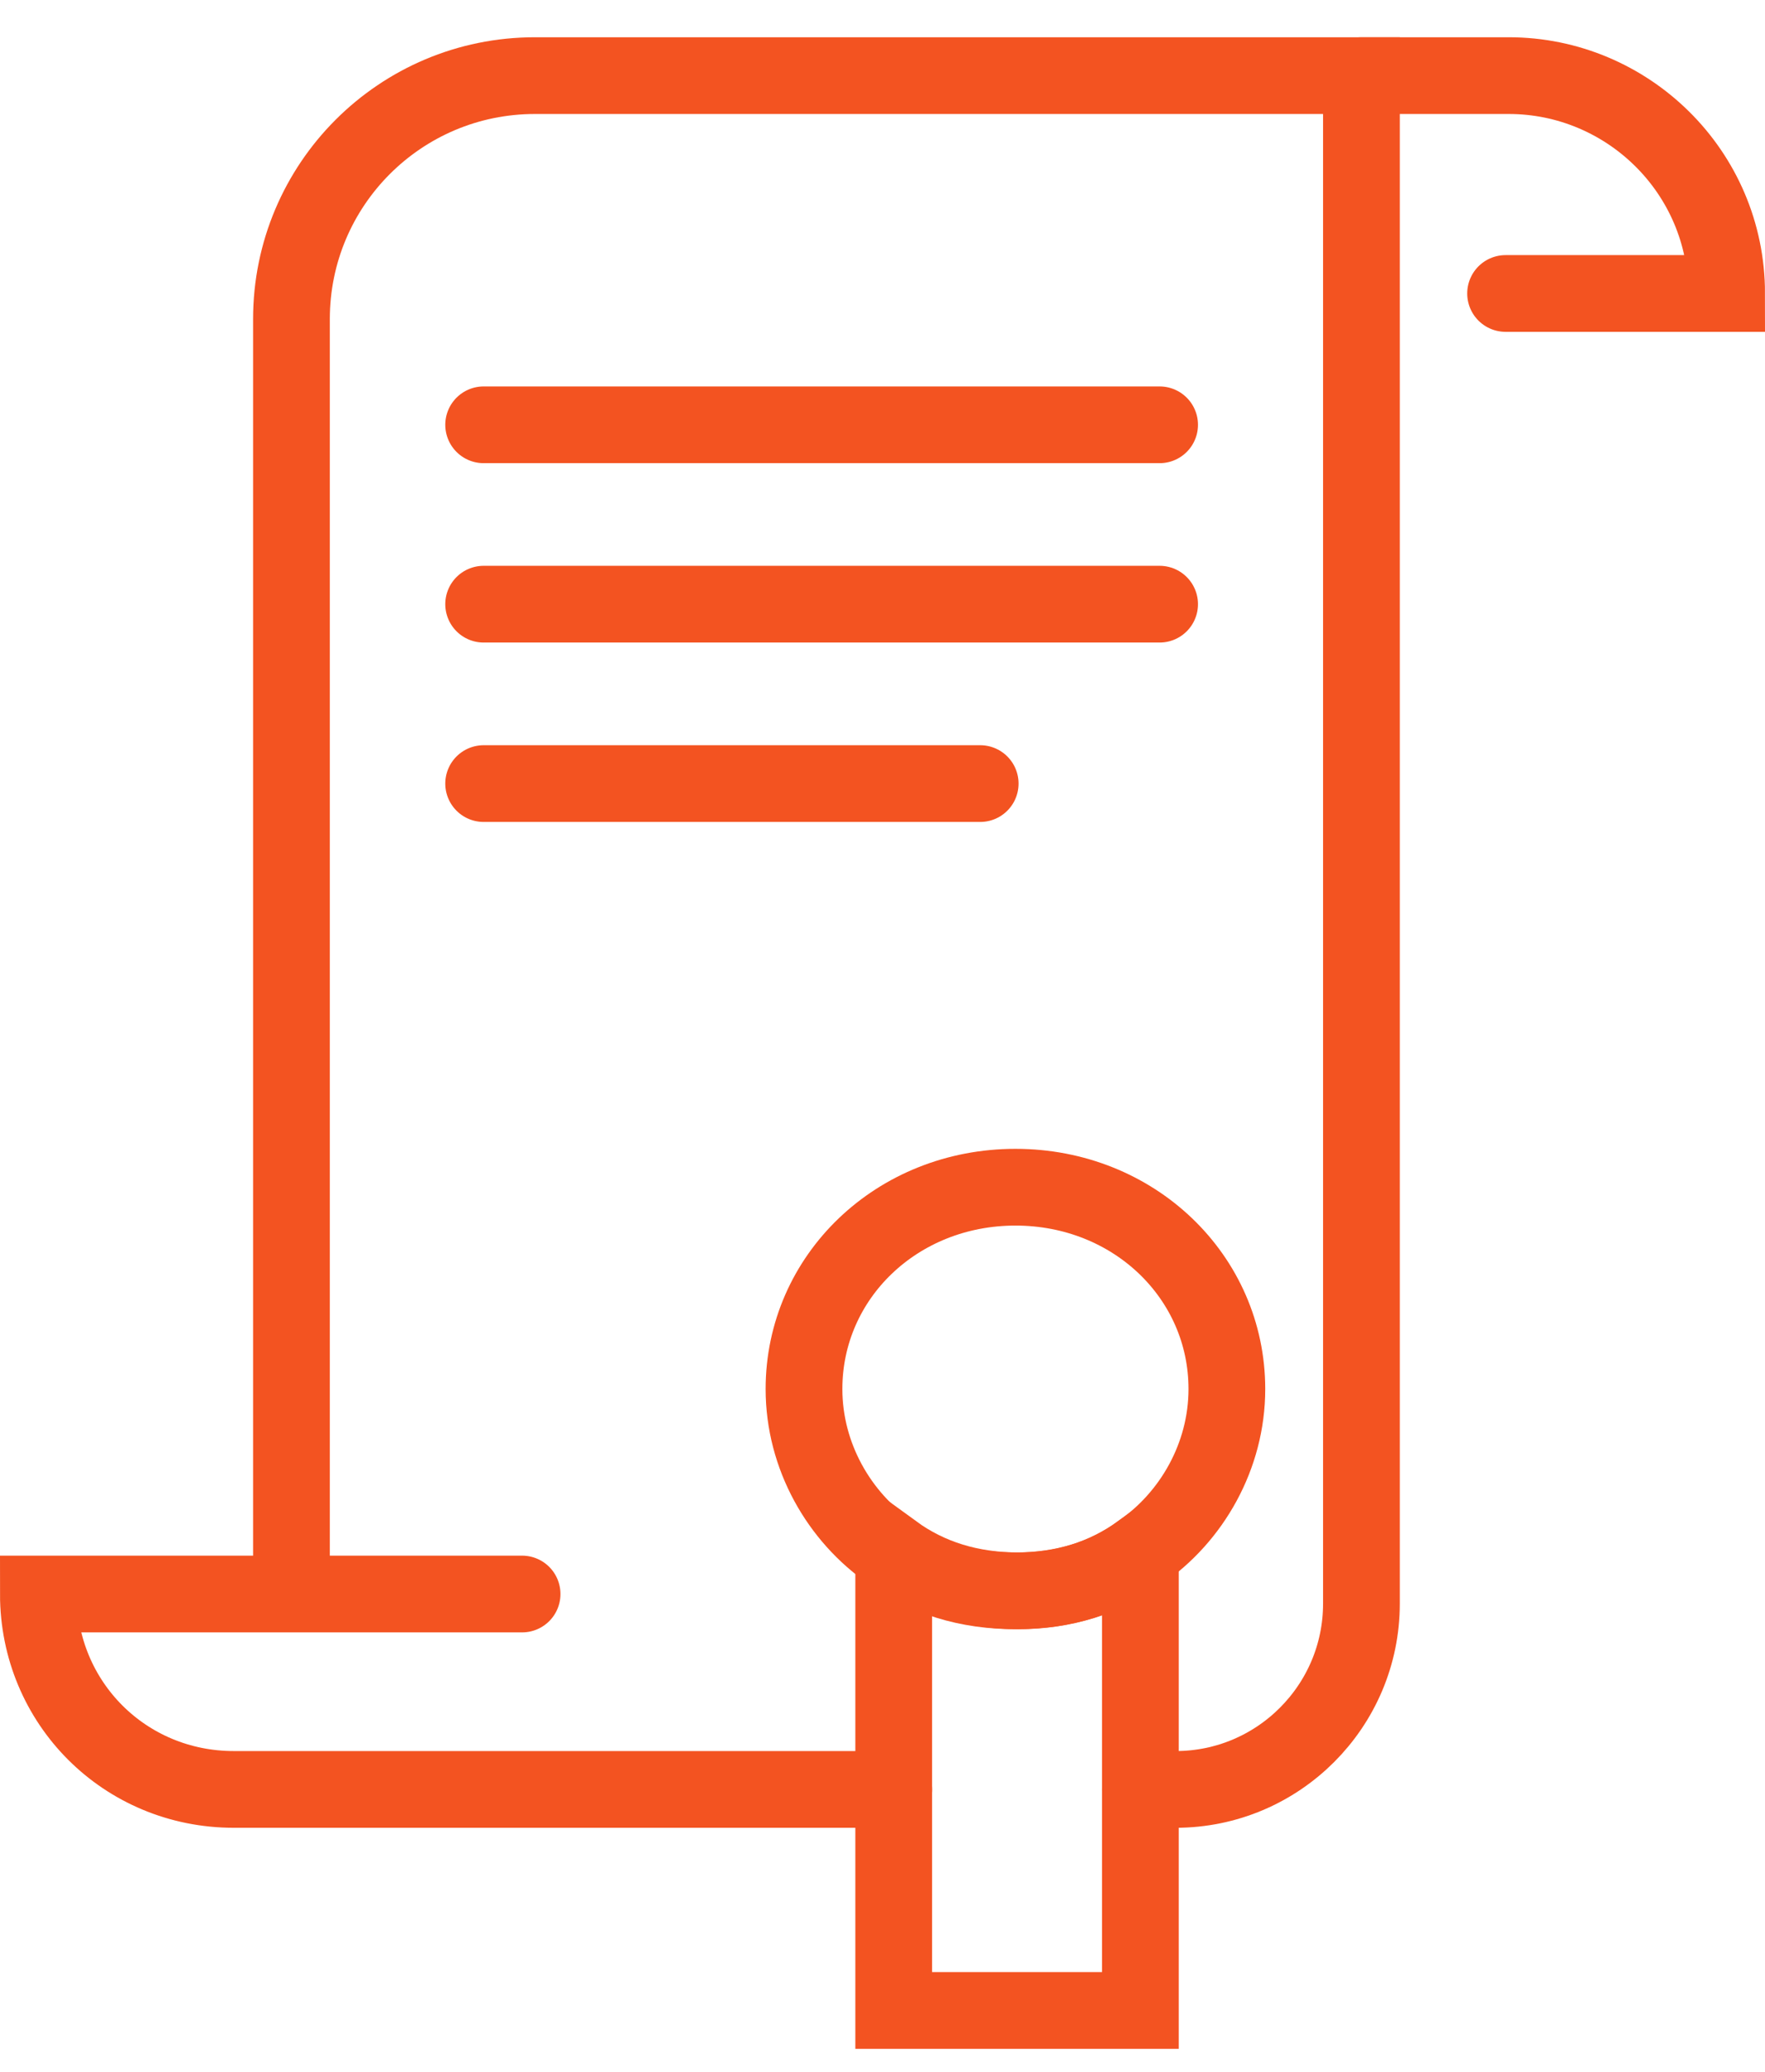
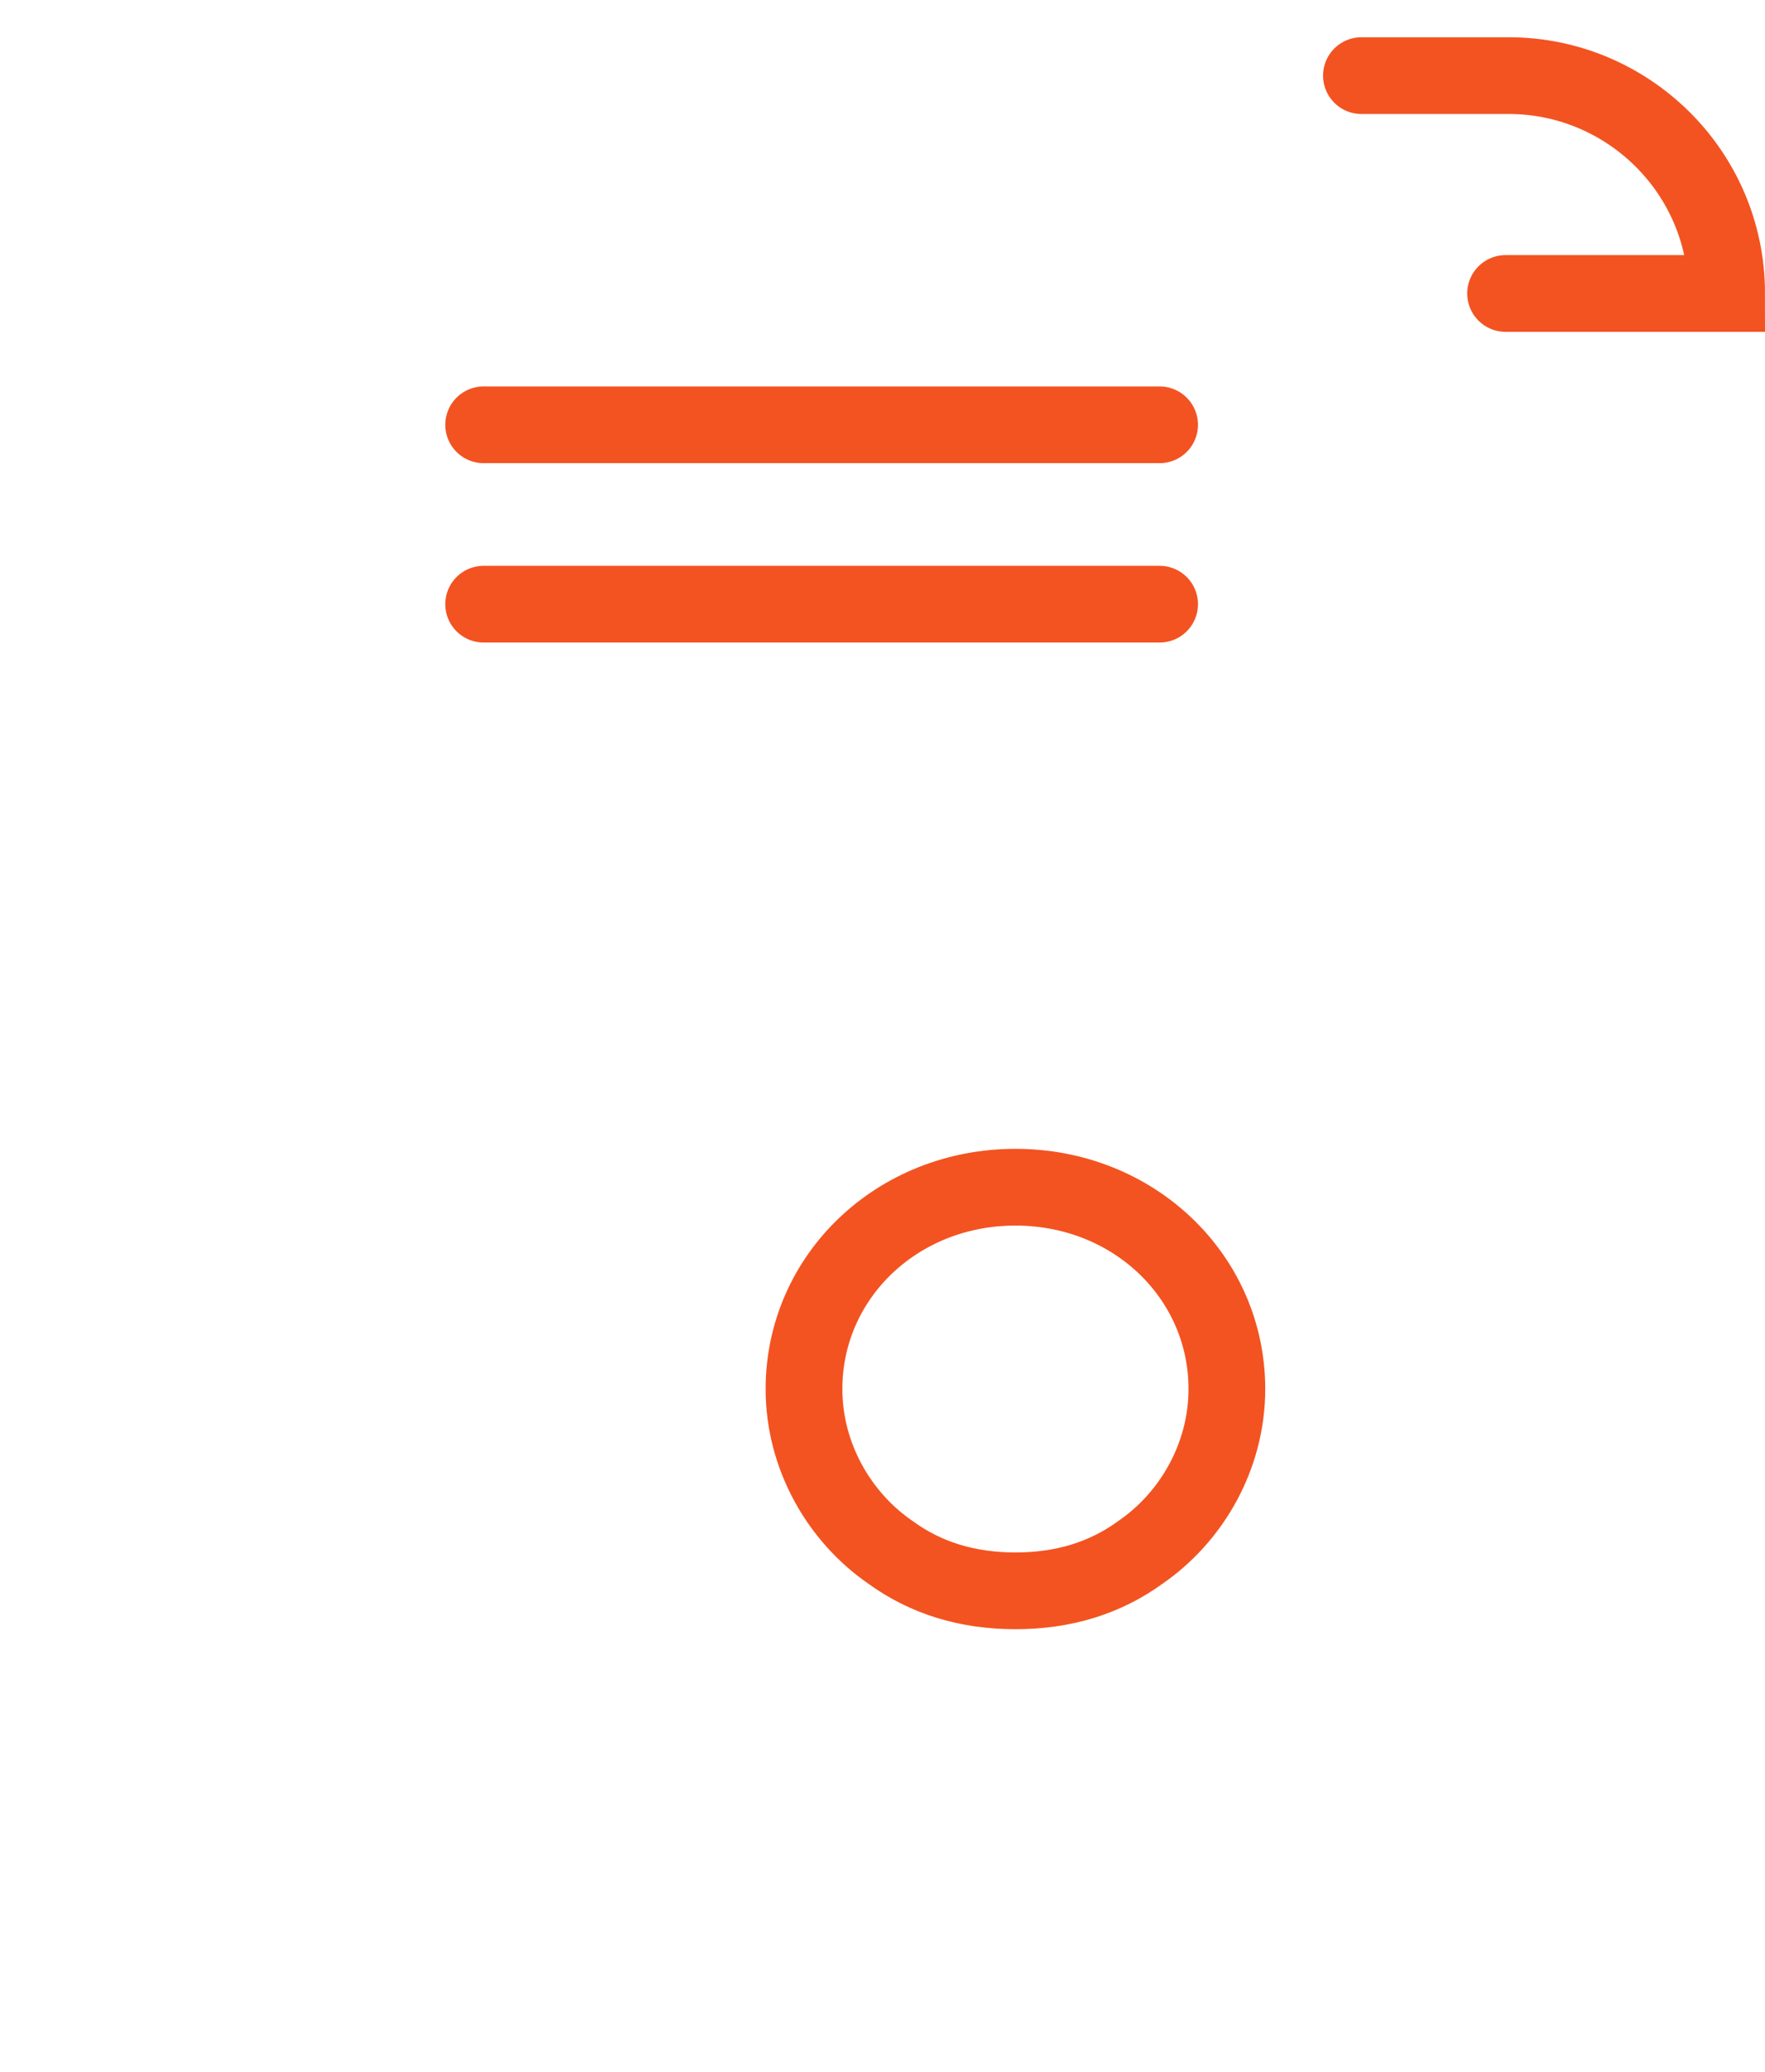
<svg xmlns="http://www.w3.org/2000/svg" width="46" height="54" viewBox="0 0 46 54" fill="none">
-   <path d="M13.607 41.546H1C1 44.385 3.254 46.639 6.093 46.639H23.292" stroke="#F35321" stroke-width="2" stroke-miterlimit="10" stroke-linecap="round" />
-   <path d="M7.596 40.795V8.317C7.596 4.81 10.434 1.971 13.941 1.971H35.482V41.797C35.482 44.468 33.311 46.639 30.639 46.639H29.721" stroke="#F35321" stroke-width="2" stroke-miterlimit="10" stroke-linecap="round" />
  <path d="M35.482 1.971H39.322C42.412 1.971 45 4.476 45 7.649H39.239" stroke="#F35321" stroke-width="2" stroke-miterlimit="10" stroke-linecap="round" />
  <path d="M12.605 11.072H30.222" stroke="#F35321" stroke-width="2" stroke-miterlimit="10" stroke-linecap="round" />
  <path d="M12.605 15.747H30.222" stroke="#F35321" stroke-width="2" stroke-miterlimit="10" stroke-linecap="round" />
-   <path d="M12.605 20.423H25.546" stroke="#F35321" stroke-width="2" stroke-miterlimit="10" stroke-linecap="round" />
  <path d="M31.975 36.203C31.975 37.956 31.057 39.542 29.721 40.461C28.802 41.129 27.717 41.463 26.465 41.463C25.212 41.463 24.127 41.129 23.209 40.461C21.873 39.542 20.954 37.956 20.954 36.203C20.954 33.28 23.376 30.943 26.465 30.943C29.554 30.943 31.975 33.28 31.975 36.203Z" stroke="#F35321" stroke-width="2" stroke-miterlimit="10" stroke-linecap="round" />
-   <path d="M29.721 40.461V52.4H23.292V40.461C24.211 41.129 25.296 41.463 26.548 41.463C27.717 41.463 28.803 41.129 29.721 40.461Z" stroke="#F35321" stroke-width="2" stroke-miterlimit="10" stroke-linecap="round" />
</svg>